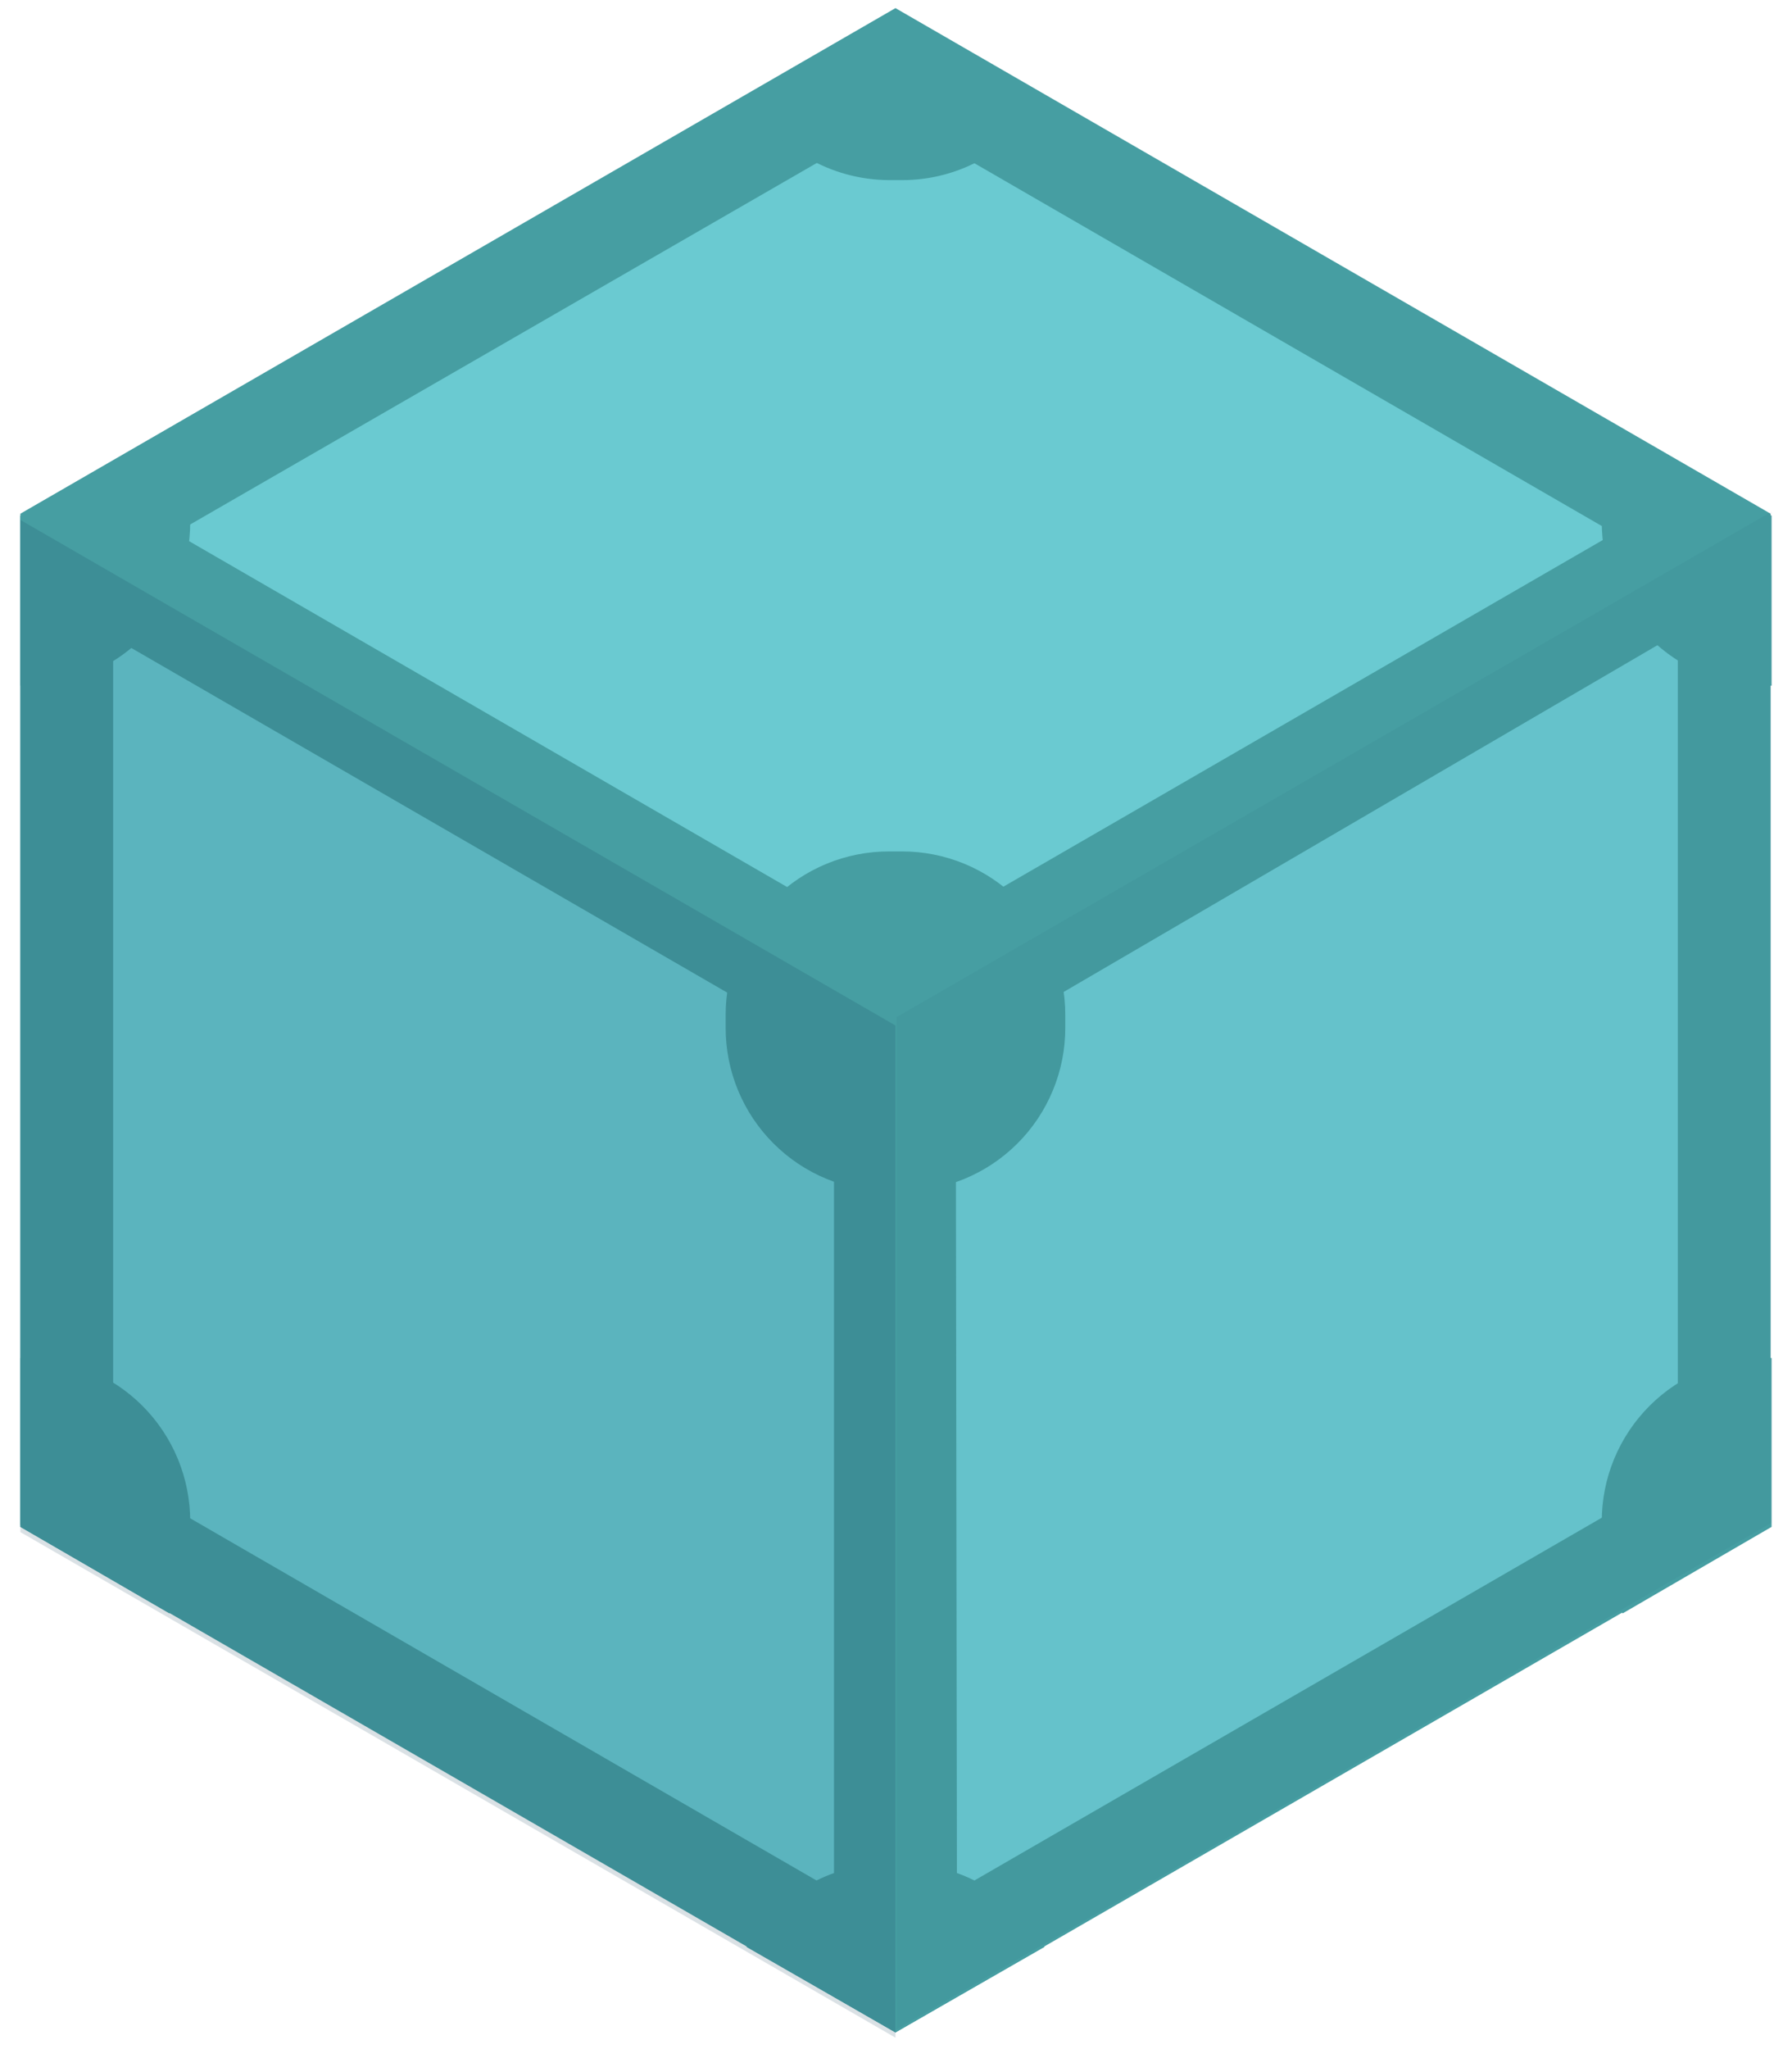
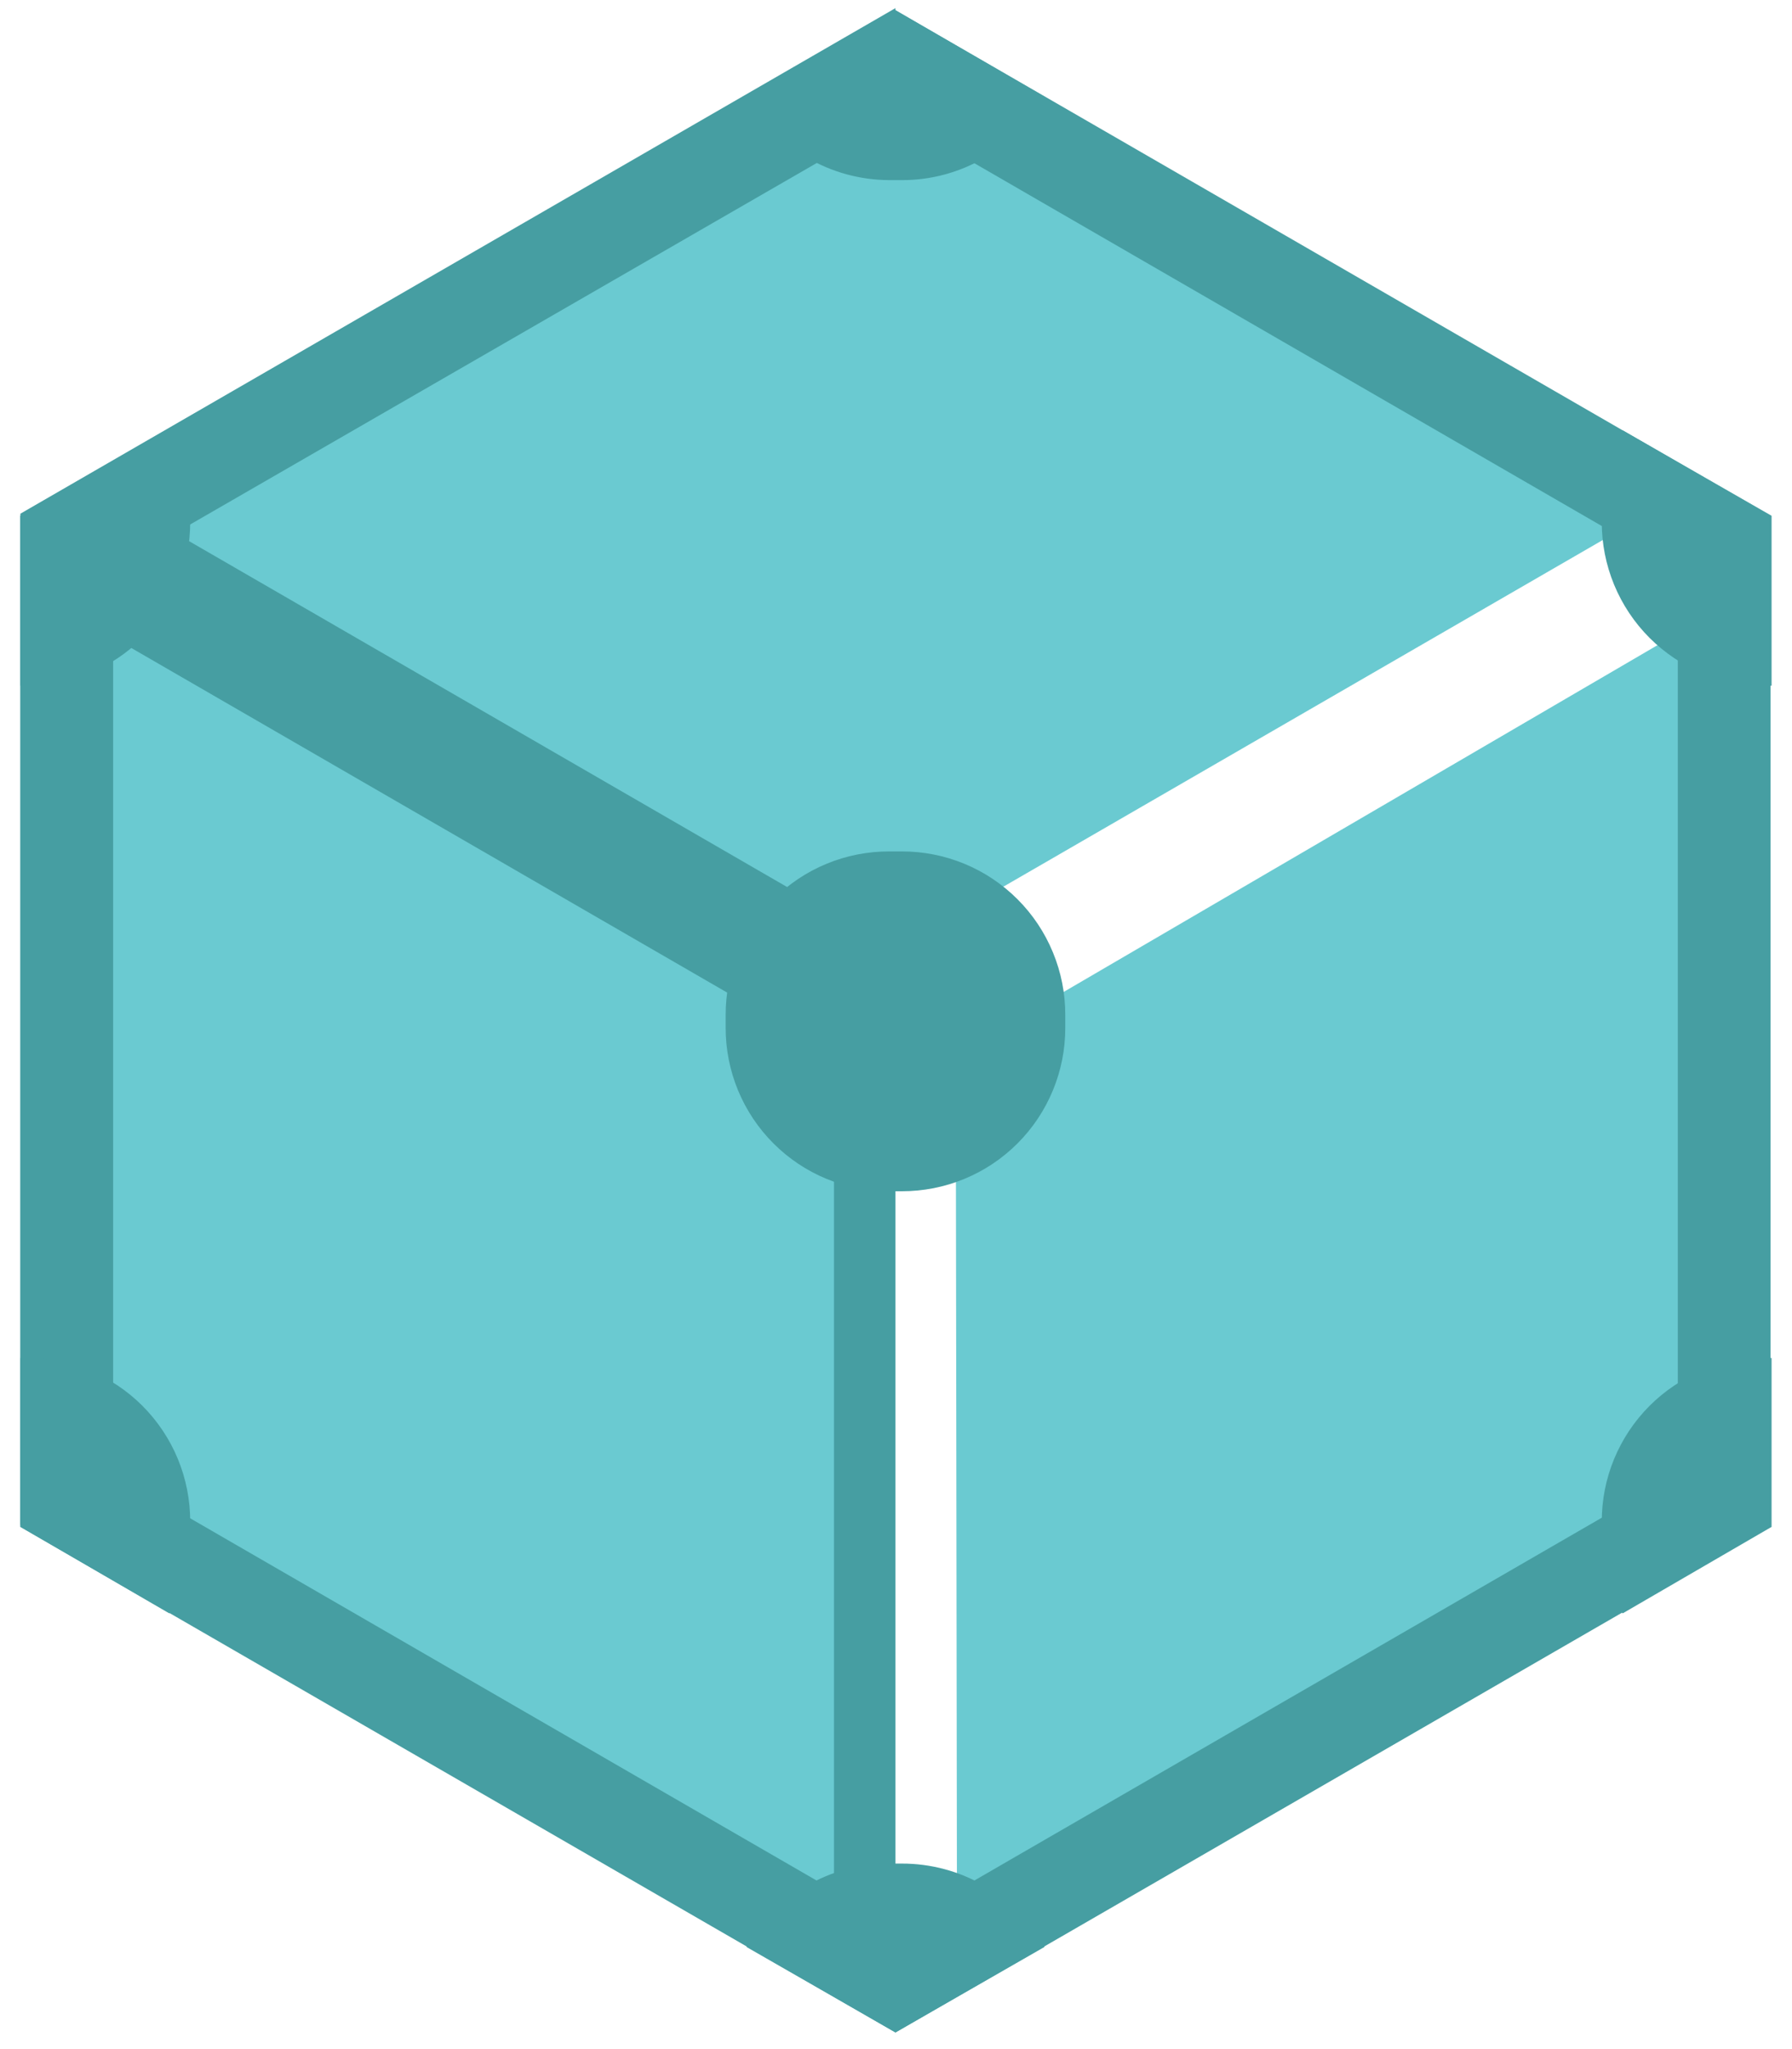
<svg xmlns="http://www.w3.org/2000/svg" width="70" height="80" viewBox="0 0 70 80" fill="none">
-   <path d="M0.797 59.531L34.979 79.269L69.162 59.531V20.055L34.979 0.317L0.797 20.055V59.531Z" fill="#469EA2" />
+   <path d="M0.797 59.531L34.979 79.269V20.055L34.979 0.317L0.797 20.055V59.531Z" fill="#469EA2" />
  <path d="M31.48 5.038L6.657 19.363C6.698 19.81 6.698 20.259 6.657 20.706L31.439 35.031C32.458 34.278 33.692 33.871 34.959 33.871C36.226 33.871 37.46 34.278 38.479 35.031L63.261 20.706C63.221 20.259 63.221 19.81 63.261 19.363L38.52 5.038C37.501 5.792 36.267 6.198 35 6.198C33.733 6.198 32.499 5.792 31.48 5.038ZM65.662 24.654L40.839 39.142C40.974 40.398 40.708 41.665 40.079 42.762C39.451 43.858 38.492 44.727 37.34 45.246L37.38 73.734C37.782 73.911 38.163 74.129 38.52 74.385L63.302 60.06C63.167 58.803 63.433 57.536 64.062 56.44C64.69 55.344 65.649 54.474 66.802 53.955V25.305C66.405 25.119 66.024 24.901 65.662 24.654ZM4.297 24.817C3.941 25.073 3.559 25.291 3.157 25.468V54.118C4.324 54.618 5.296 55.484 5.927 56.586C6.558 57.687 6.814 58.963 6.657 60.223L31.439 74.548C31.795 74.292 32.177 74.074 32.578 73.897V45.246C31.412 44.746 30.44 43.88 29.809 42.779C29.178 41.678 28.921 40.401 29.079 39.142L4.297 24.817Z" fill="#6ACAD1" />
  <path d="M34.979 4.591L65.54 22.253V57.537L34.979 75.199L4.419 57.537V22.212L34.979 4.591ZM34.979 0.399L0.797 20.137V59.612L34.979 79.35L69.162 59.612V20.137L34.979 0.399Z" fill="#469EA2" />
  <path d="M35.224 46.508H34.735C33.896 46.51 33.064 46.346 32.288 46.026C31.512 45.706 30.807 45.235 30.213 44.641C29.619 44.048 29.149 43.342 28.828 42.566C28.508 41.79 28.344 40.958 28.346 40.119V39.63C28.344 38.791 28.508 37.959 28.828 37.183C29.149 36.406 29.619 35.701 30.213 35.108C30.807 34.514 31.512 34.043 32.288 33.723C33.064 33.403 33.896 33.239 34.735 33.241H35.224C36.063 33.239 36.895 33.403 37.671 33.723C38.447 34.043 39.152 34.514 39.746 35.108C40.34 35.701 40.81 36.406 41.13 37.183C41.451 37.959 41.615 38.791 41.612 39.63V40.119C41.615 40.958 41.451 41.79 41.13 42.566C40.81 43.342 40.34 44.048 39.746 44.641C39.152 45.235 38.447 45.706 37.671 46.026C36.895 46.346 36.063 46.51 35.224 46.508ZM35.224 72.757H34.735C33.6 72.754 32.485 73.054 31.505 73.626C30.524 74.199 29.715 75.023 29.16 76.013L34.979 79.35L40.798 76.013C40.244 75.023 39.434 74.199 38.454 73.626C37.474 73.054 36.359 72.754 35.224 72.757ZM69.202 53.019H68.958C68.119 53.017 67.287 53.181 66.511 53.501C65.735 53.822 65.03 54.292 64.436 54.886C63.842 55.48 63.372 56.185 63.051 56.961C62.731 57.737 62.567 58.569 62.569 59.409V59.897C62.564 60.982 62.844 62.049 63.383 62.99L69.202 59.612V53.019ZM63.383 16.799C62.849 17.743 62.569 18.808 62.569 19.892V20.381C62.567 21.221 62.731 22.052 63.051 22.828C63.372 23.605 63.842 24.31 64.436 24.904C65.03 25.497 65.735 25.968 66.511 26.288C67.287 26.608 68.119 26.772 68.958 26.77H69.202V20.137L63.383 16.799ZM34.979 0.399L29.16 3.736C29.712 4.732 30.52 5.562 31.5 6.141C32.48 6.721 33.597 7.028 34.735 7.032H35.224C36.359 7.036 37.474 6.736 38.454 6.163C39.434 5.591 40.244 4.767 40.798 3.777L34.979 0.399ZM6.616 16.759L0.797 20.137V26.77H1.041C1.881 26.772 2.713 26.608 3.489 26.288C4.265 25.968 4.97 25.497 5.564 24.904C6.157 24.31 6.628 23.605 6.948 22.828C7.268 22.052 7.432 21.221 7.43 20.381V19.892C7.416 18.797 7.137 17.722 6.616 16.759ZM1.041 53.019H0.797V59.612L6.616 62.99C7.15 62.047 7.431 60.981 7.43 59.897V59.409C7.432 58.569 7.268 57.737 6.948 56.961C6.628 56.185 6.157 55.48 5.564 54.886C4.97 54.292 4.265 53.822 3.489 53.501C2.713 53.181 1.881 53.017 1.041 53.019Z" fill="#469EA2" />
-   <path d="M34.979 79.554V40.037L0.797 20.3V59.816L34.979 79.554Z" fill="#083B54" fill-opacity="0.15" />
-   <path d="M69.203 59.45V19.974L35.021 39.712V79.228L69.203 59.45Z" fill="#083B54" fill-opacity="0.05" />
</svg>